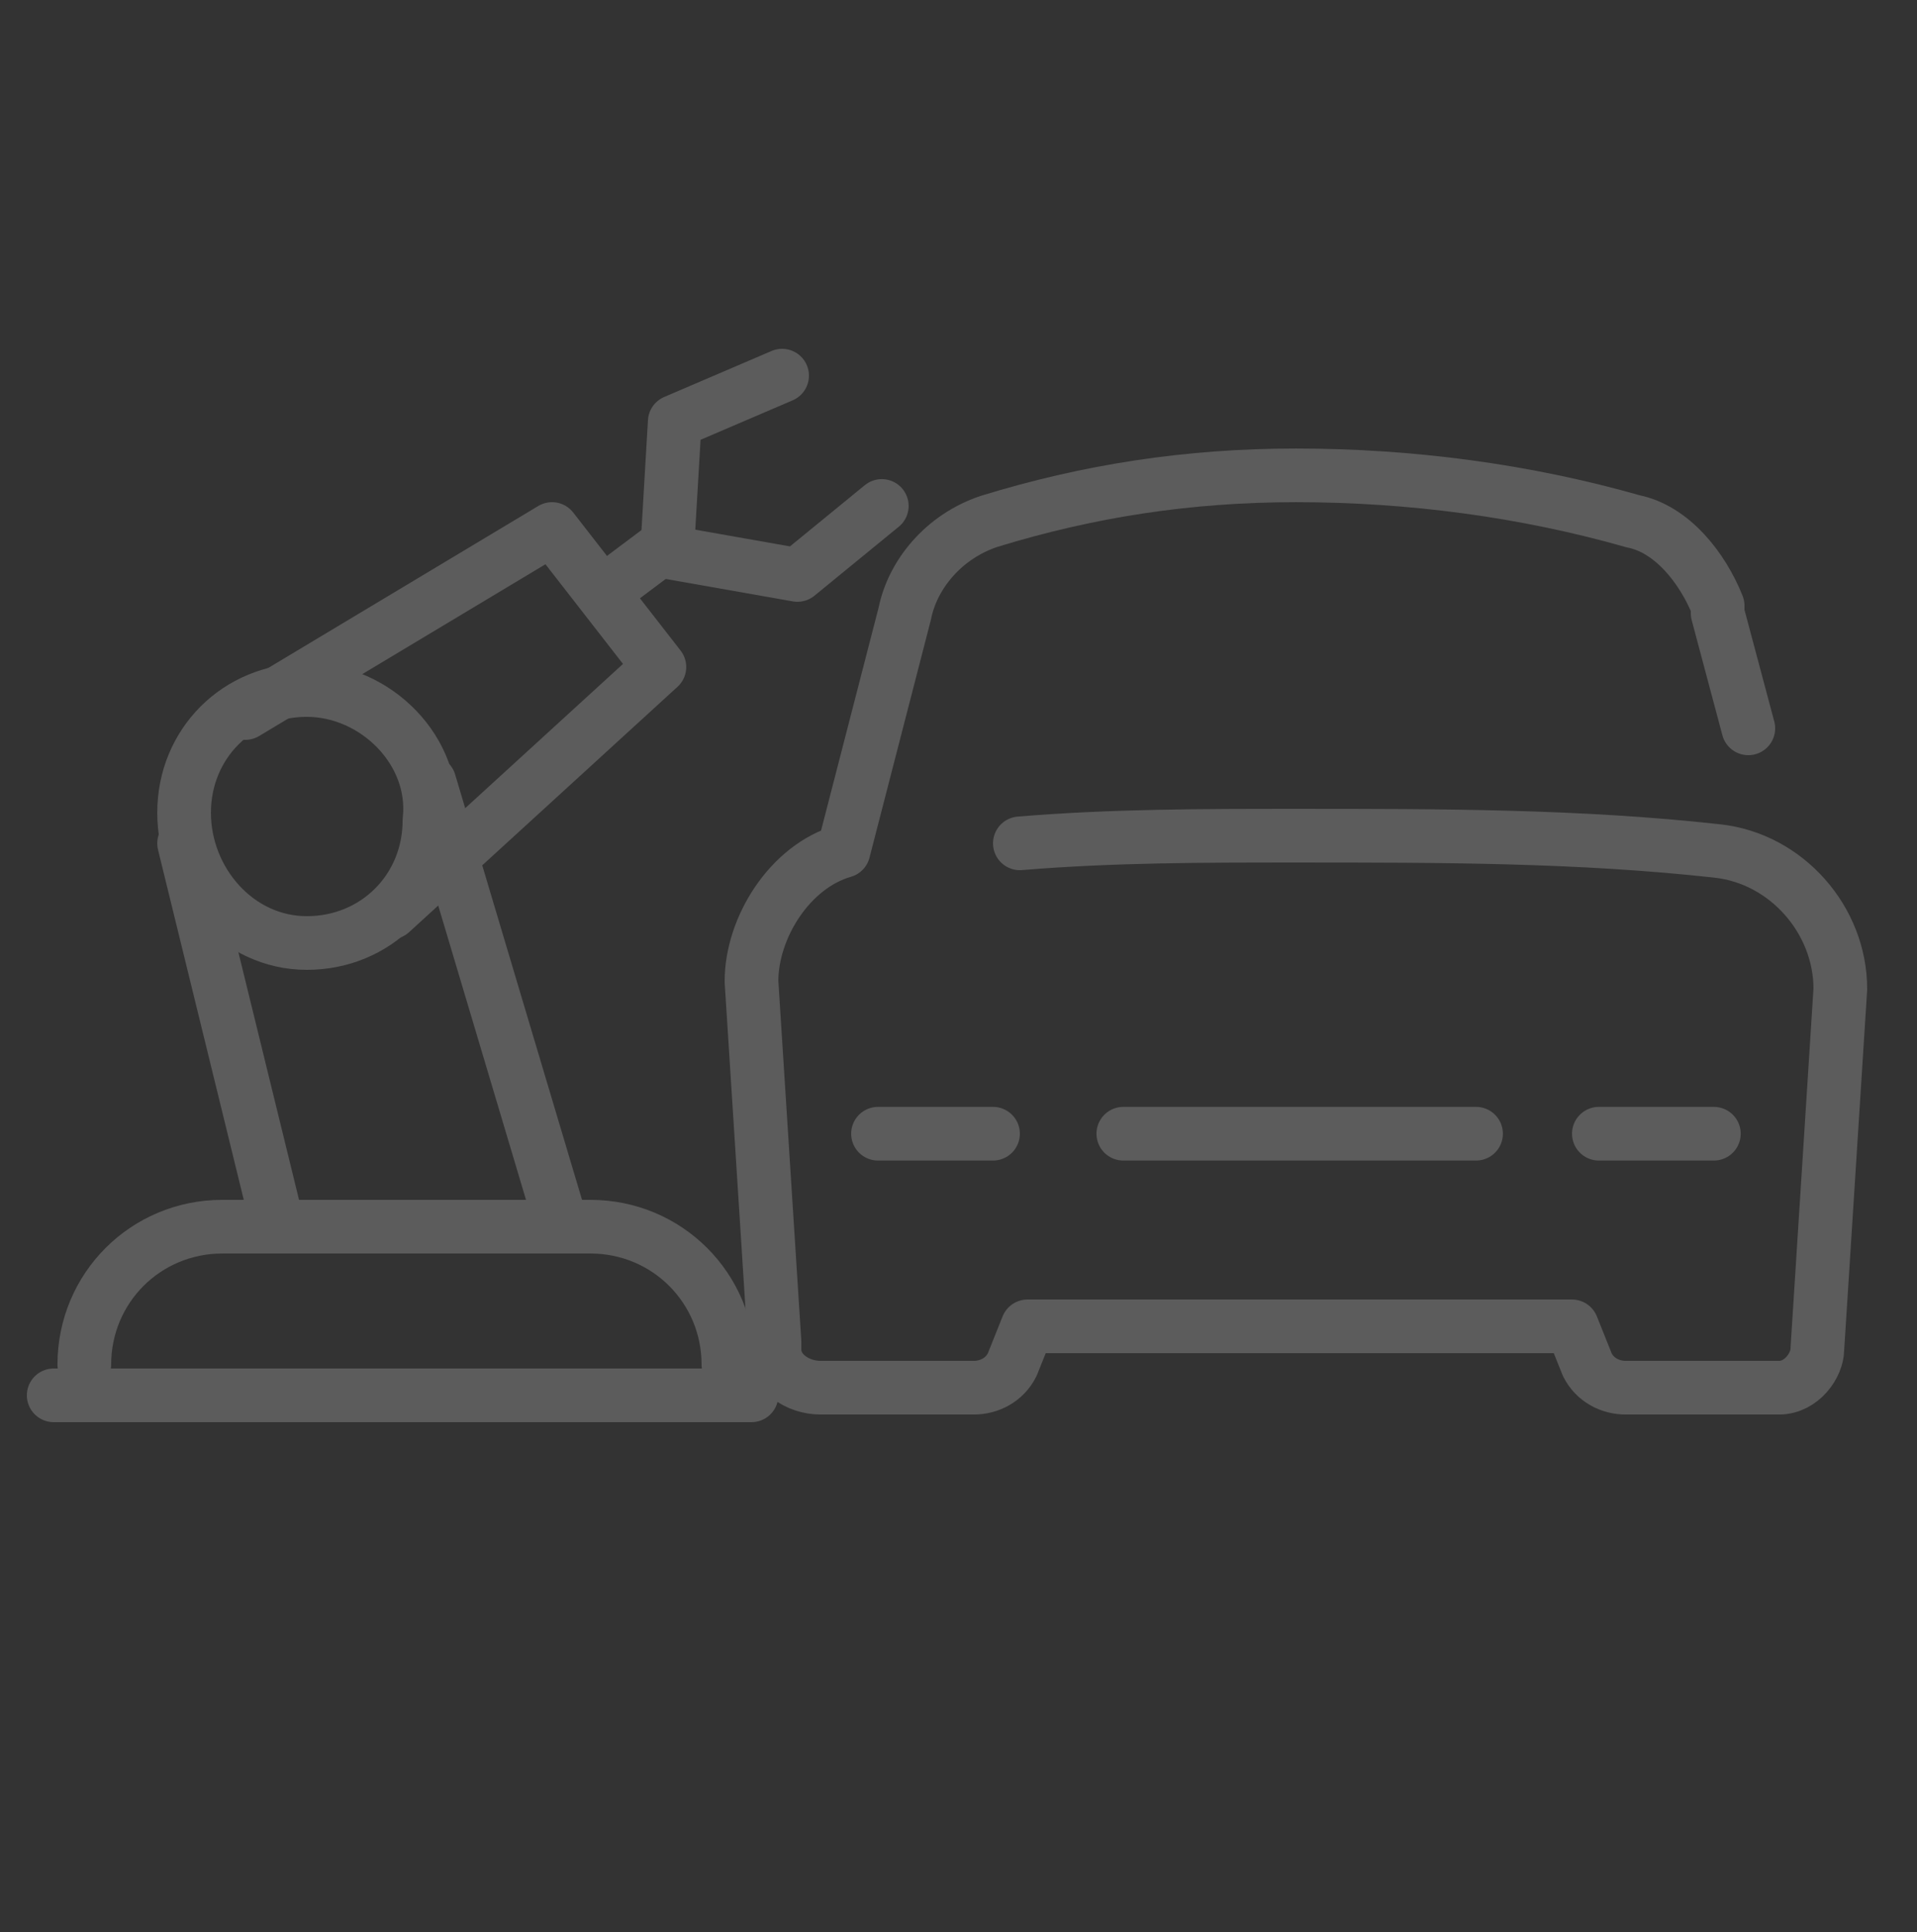
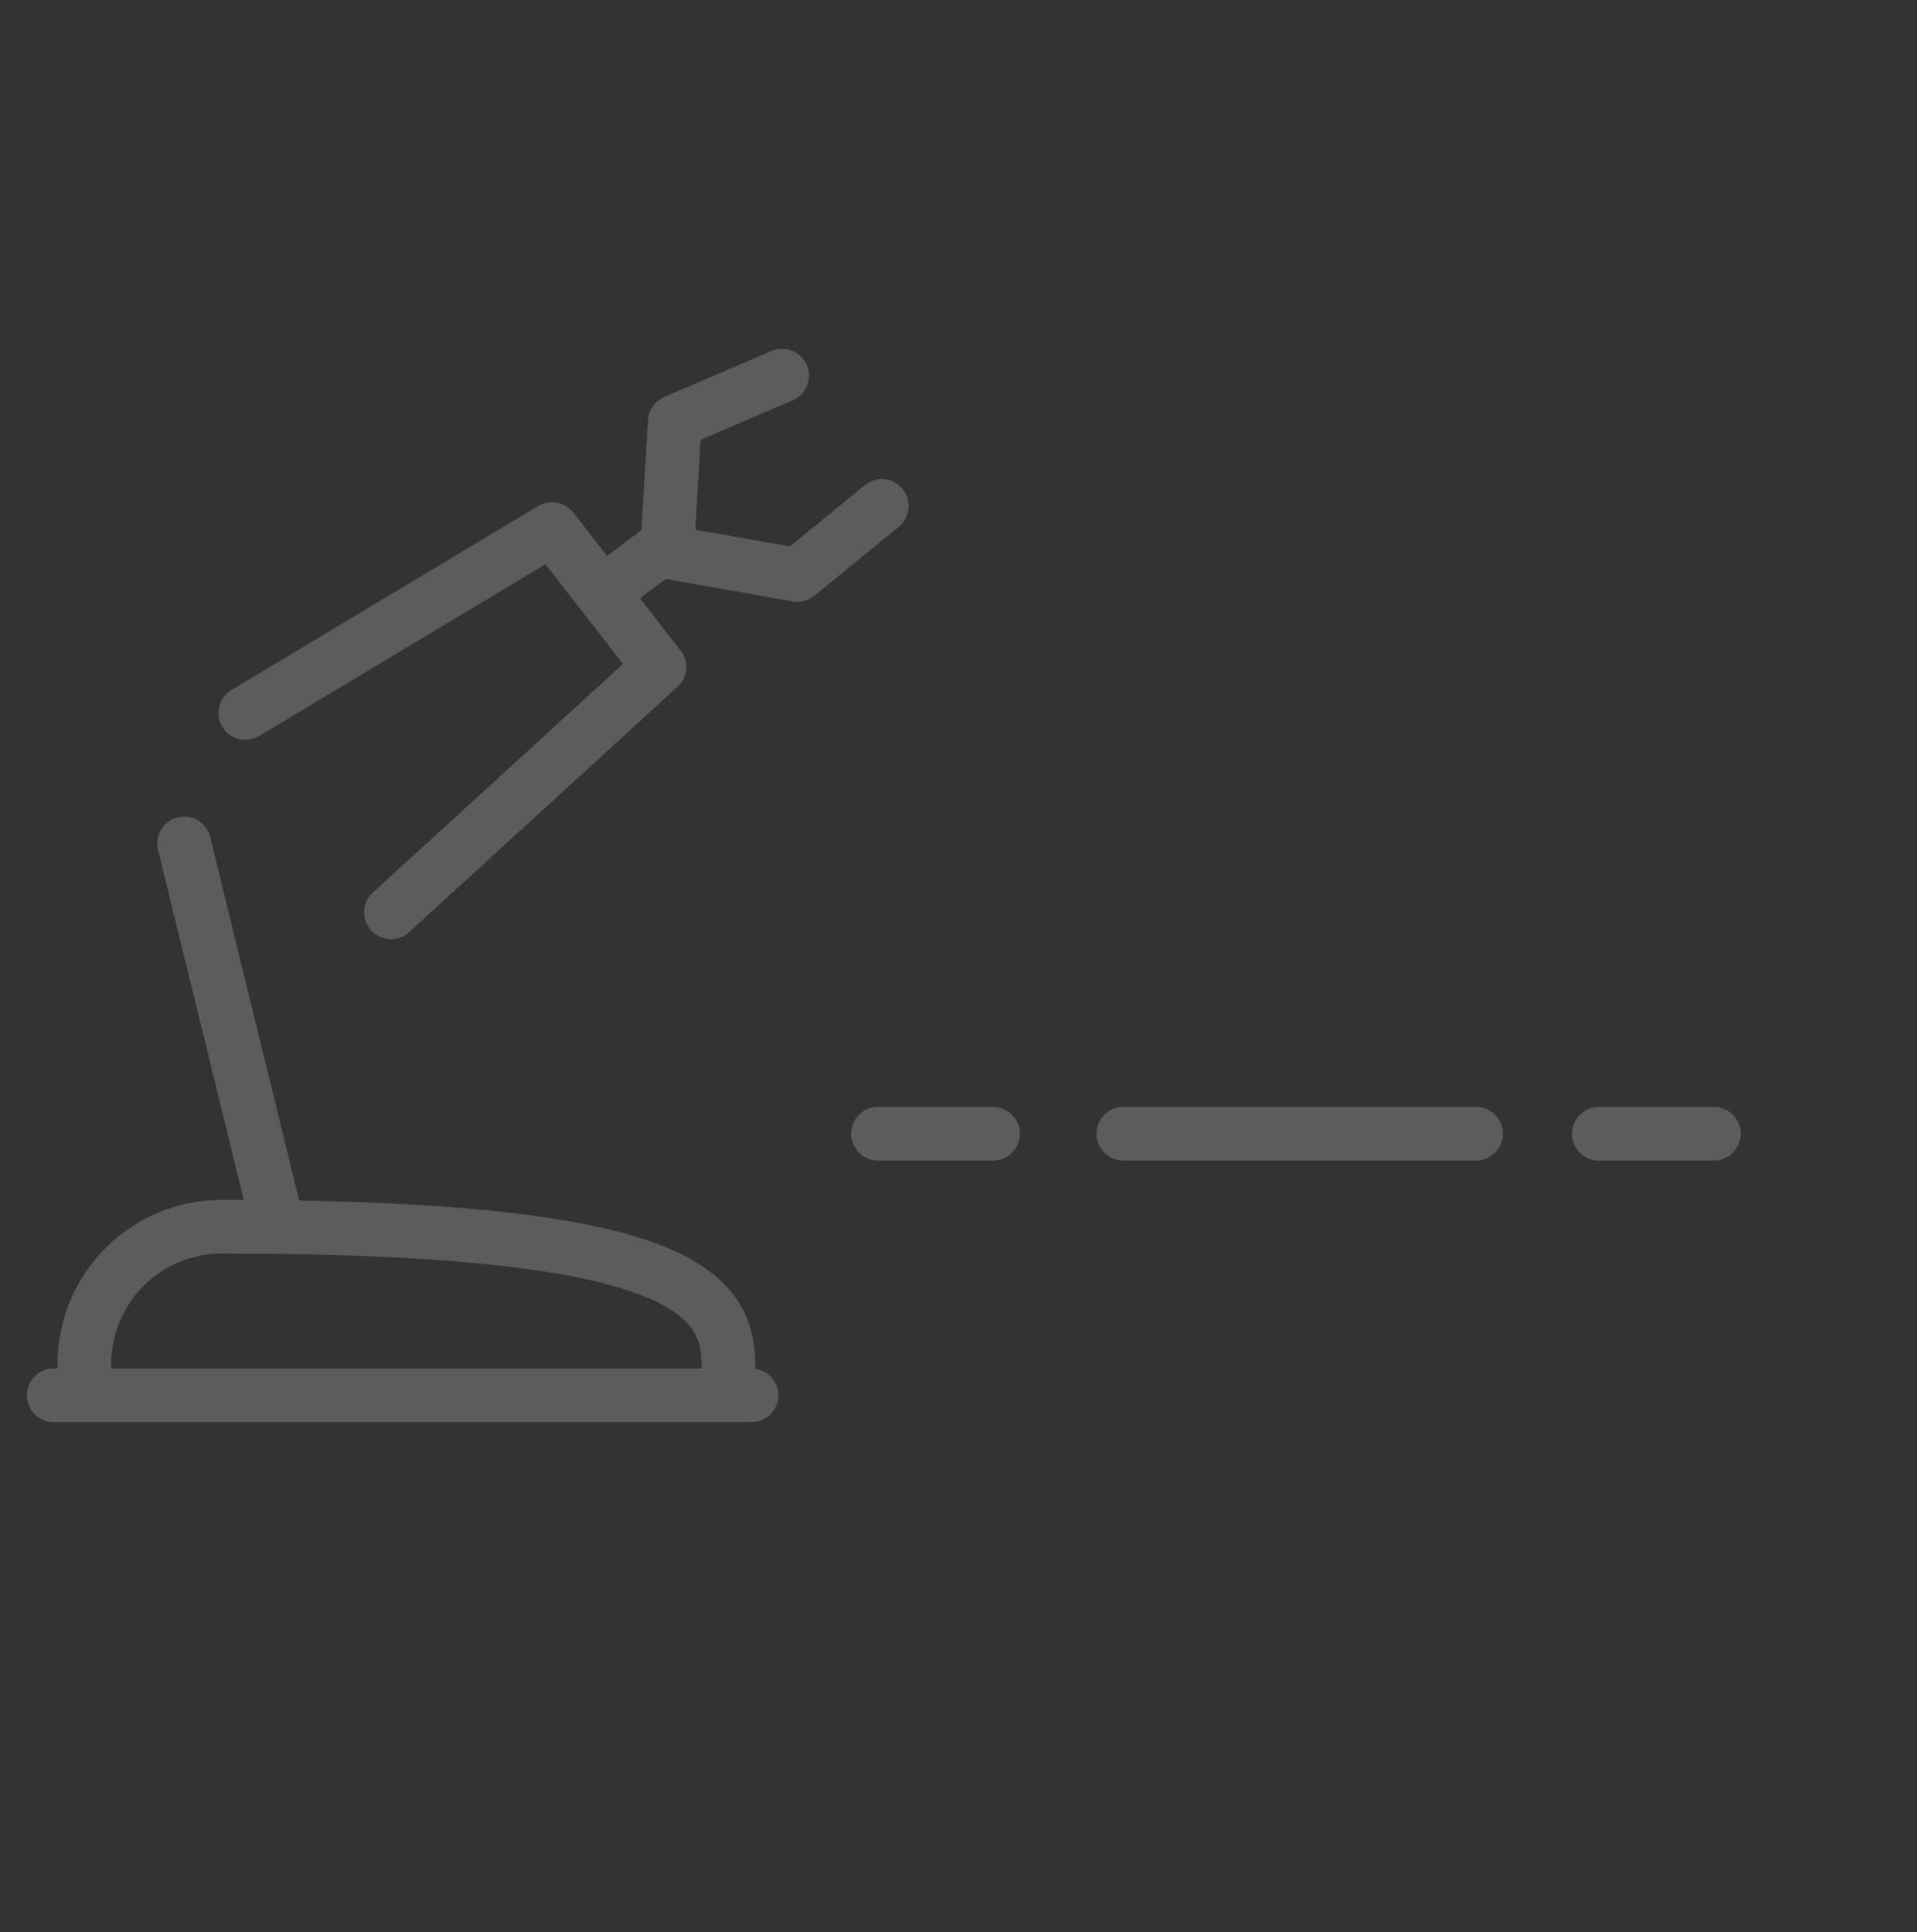
<svg xmlns="http://www.w3.org/2000/svg" width="250" height="252" viewBox="0 0 250 252" fill="none">
  <rect x="0" y="0" width="250" height="252" fill="#333333" stroke="none" />
  <g opacity="0.2">
    <path d="M7.002 182L98.002 182" stroke="white" stroke-width="7" stroke-miterlimit="10" stroke-linecap="round" stroke-linejoin="round" />
-     <path d="M10.994 178.002C10.994 168.002 18.994 160.002 28.994 160.002H76.994C86.994 160.002 94.994 168.002 94.994 178.002" stroke="white" stroke-width="7" stroke-miterlimit="10" stroke-linecap="round" stroke-linejoin="round" />
+     <path d="M10.994 178.002C10.994 168.002 18.994 160.002 28.994 160.002C86.994 160.002 94.994 168.002 94.994 178.002" stroke="white" stroke-width="7" stroke-miterlimit="10" stroke-linecap="round" stroke-linejoin="round" />
    <path d="M36.008 159.004L24.008 110.004L36.008 159.004Z" stroke="white" stroke-width="7" stroke-miterlimit="10" stroke-linecap="round" stroke-linejoin="round" />
-     <path d="M72.998 159.007L55.998 102.007L72.998 159.007Z" stroke="white" stroke-width="7" stroke-miterlimit="10" stroke-linecap="round" stroke-linejoin="round" />
-     <path d="M40.008 90.001C31.008 90.001 24.008 97.001 24.008 106.001C24.008 115.001 31.008 123.001 40.008 123.001C49.008 123.001 56.008 116.001 56.008 107.001C57.008 98.001 49.008 90.001 40.008 90.001Z" stroke="white" stroke-width="7" stroke-miterlimit="10" stroke-linecap="round" stroke-linejoin="round" />
    <path d="M50.992 119.002L85.992 87.002L71.992 69.002L31.992 93.002" stroke="white" stroke-width="7" stroke-miterlimit="10" stroke-linecap="round" stroke-linejoin="round" />
    <path d="M79.01 76.998L87.01 70.998" stroke="white" stroke-width="7" stroke-miterlimit="10" stroke-linecap="round" stroke-linejoin="round" />
    <path d="M86.996 71.999L87.996 54.999L101.996 48.999" stroke="white" stroke-width="7" stroke-miterlimit="10" stroke-linecap="round" stroke-linejoin="round" />
    <path d="M86.996 71.994L103.996 74.994L114.996 65.994" stroke="white" stroke-width="7" stroke-miterlimit="10" stroke-linecap="round" stroke-linejoin="round" />
-     <path d="M228.002 95.002L224.002 80.002V79.002C222.002 74.002 218.002 69.002 213.002 68.002C199.002 64.002 184.002 62.002 169.002 62.002C155.002 62.002 142.002 64.002 129.002 68.002C123.002 70.002 119.002 75.002 118.002 80.002L110.002 111.002C103.002 113.002 98.002 121.002 98.002 128.002L101.002 175.002V176.002C101.002 179.002 104.002 181.002 107.002 181.002H127.002C129.002 181.002 131.002 180.002 132.002 178.002L134.002 173.002H205.002L207.002 178.002C208.002 180.002 210.002 181.002 212.002 181.002H232.002C235.002 181.002 237.002 178.002 237.002 176.002L240.002 129.002V129.002C240.002 120.002 233.002 112.002 224.002 111.002C206.002 109.002 188.002 109.002 169.002 109.002C157.002 109.002 145.002 109.002 133.002 110.002" stroke="white" stroke-width="7" stroke-miterlimit="10" stroke-linecap="round" stroke-linejoin="round" />
    <path d="M114.502 147.876H129.502" stroke="white" stroke-width="7" stroke-miterlimit="10" stroke-linecap="round" stroke-linejoin="round" />
    <path d="M208.51 147.876H223.51" stroke="white" stroke-width="7" stroke-miterlimit="10" stroke-linecap="round" stroke-linejoin="round" />
    <path d="M146.494 147.876H192.494" stroke="white" stroke-width="7" stroke-miterlimit="10" stroke-linecap="round" stroke-linejoin="round" />
  </g>
</svg>